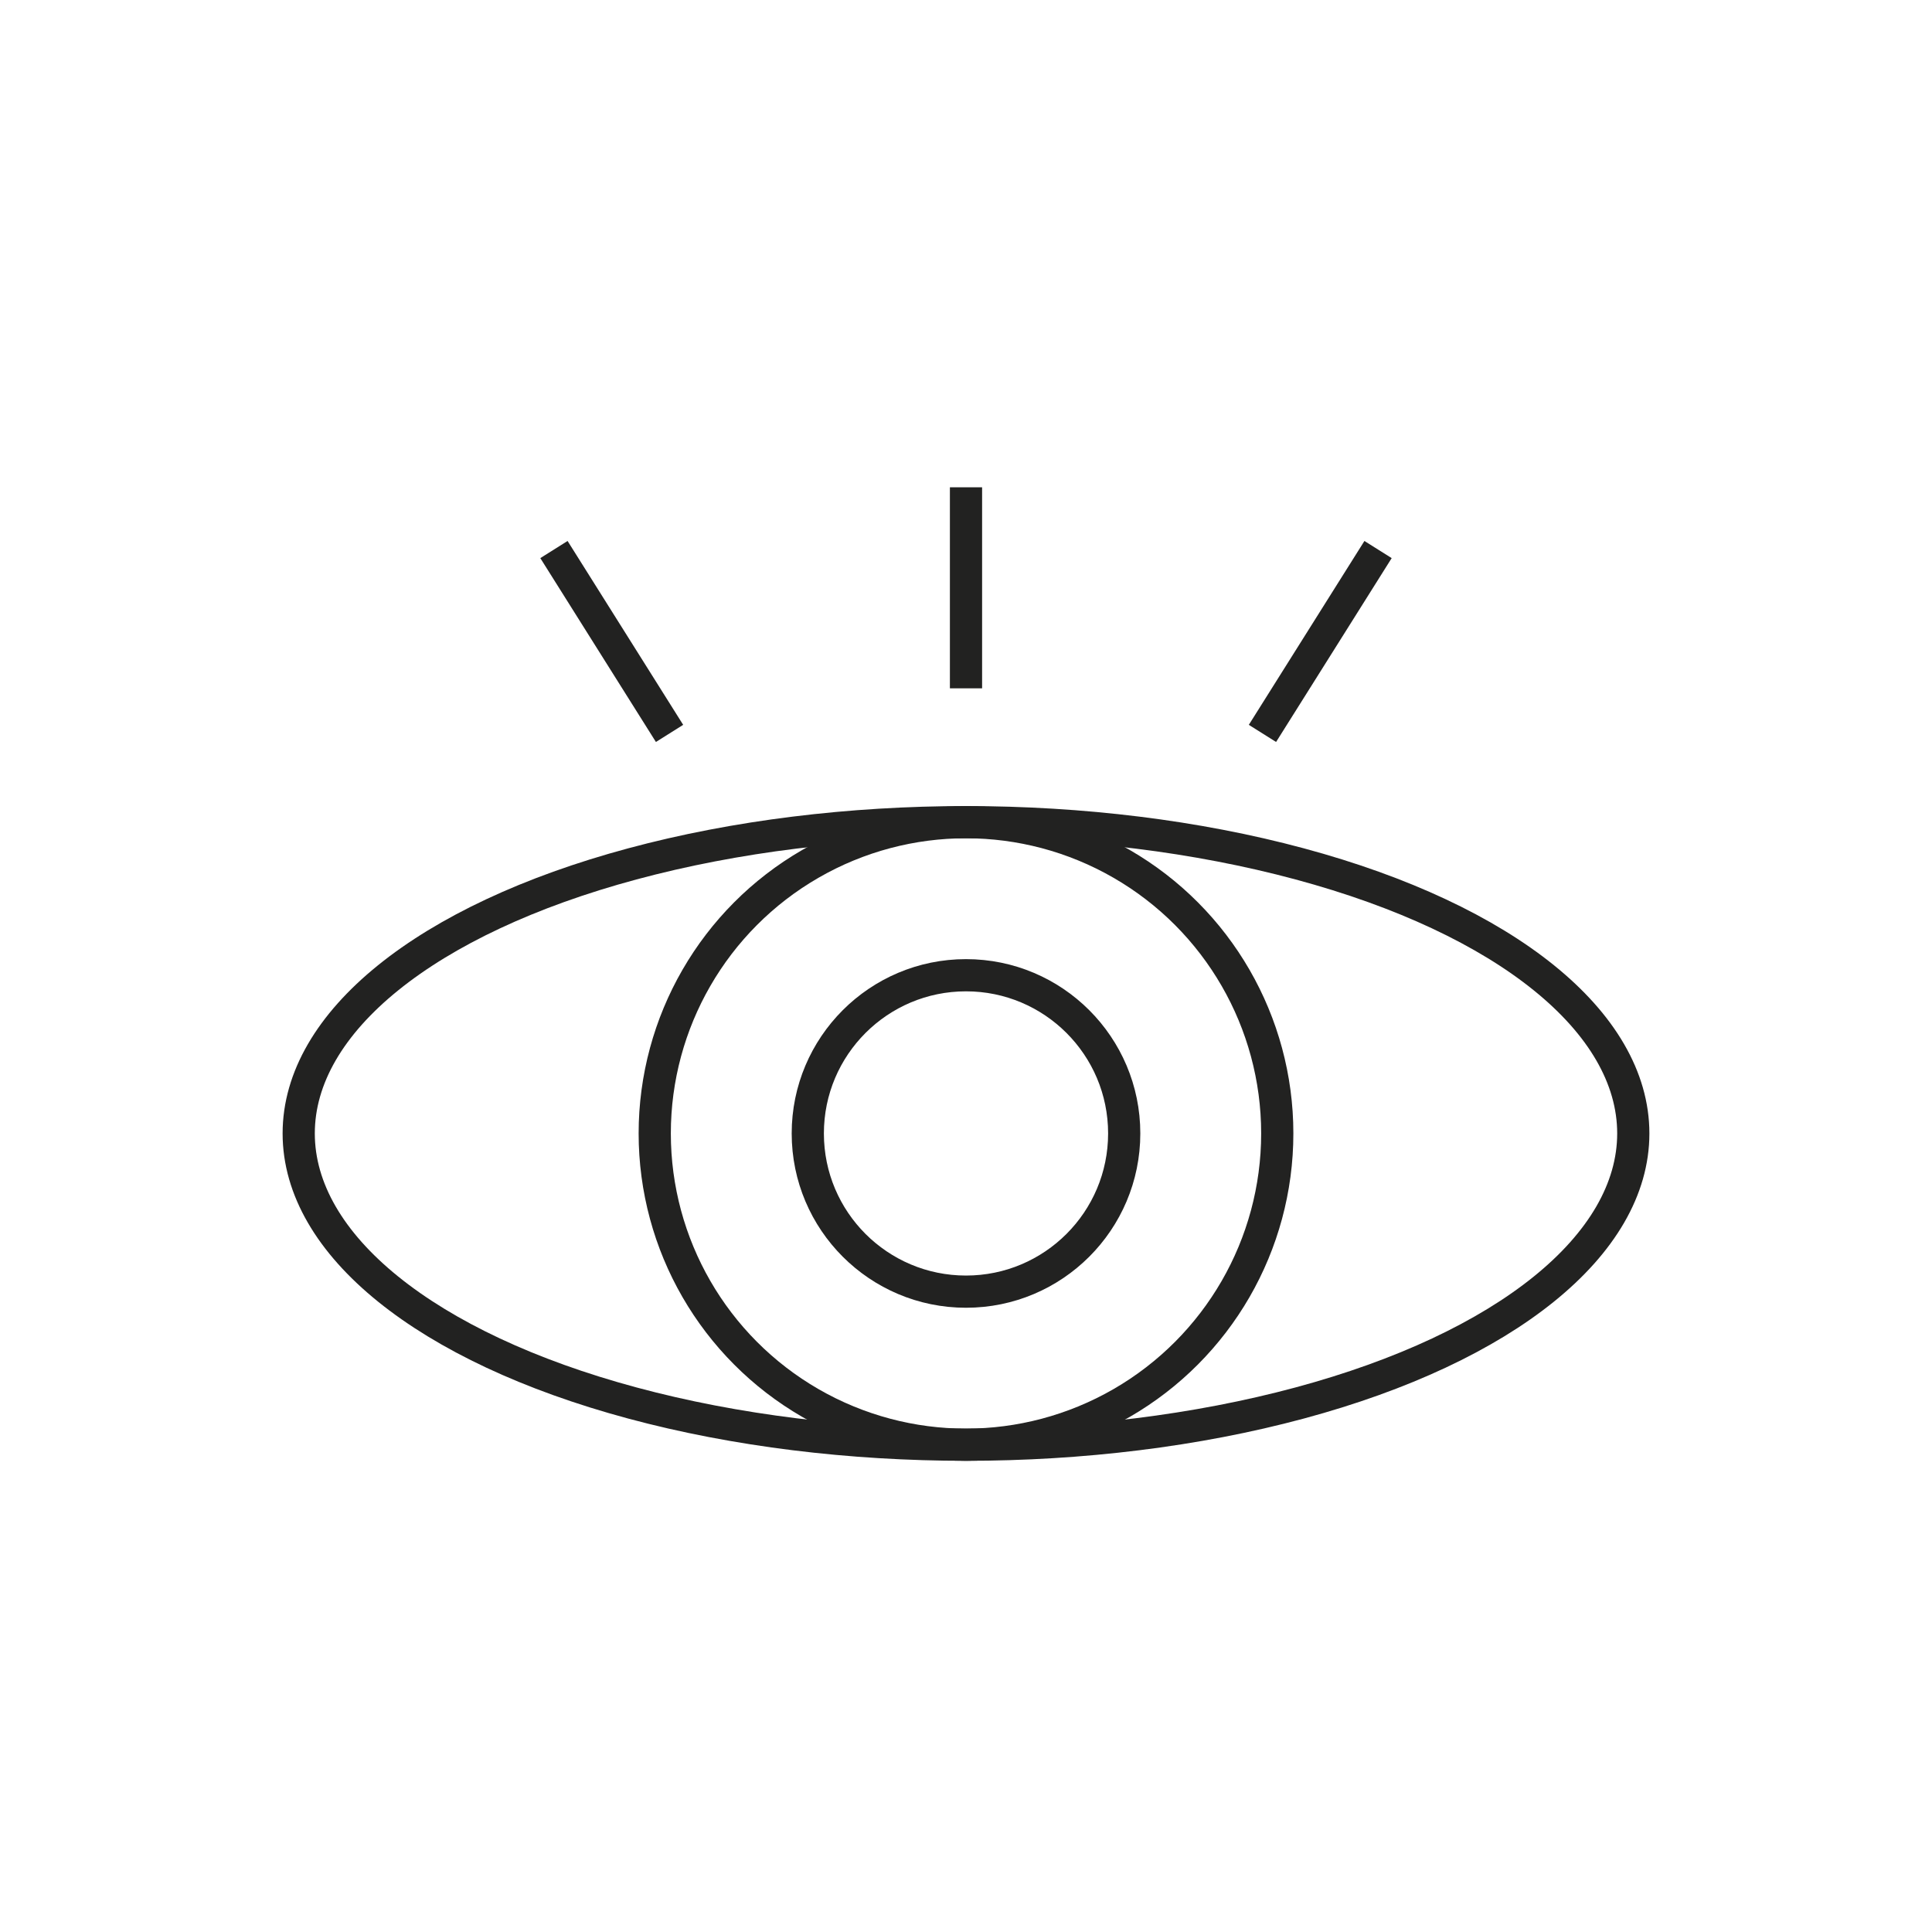
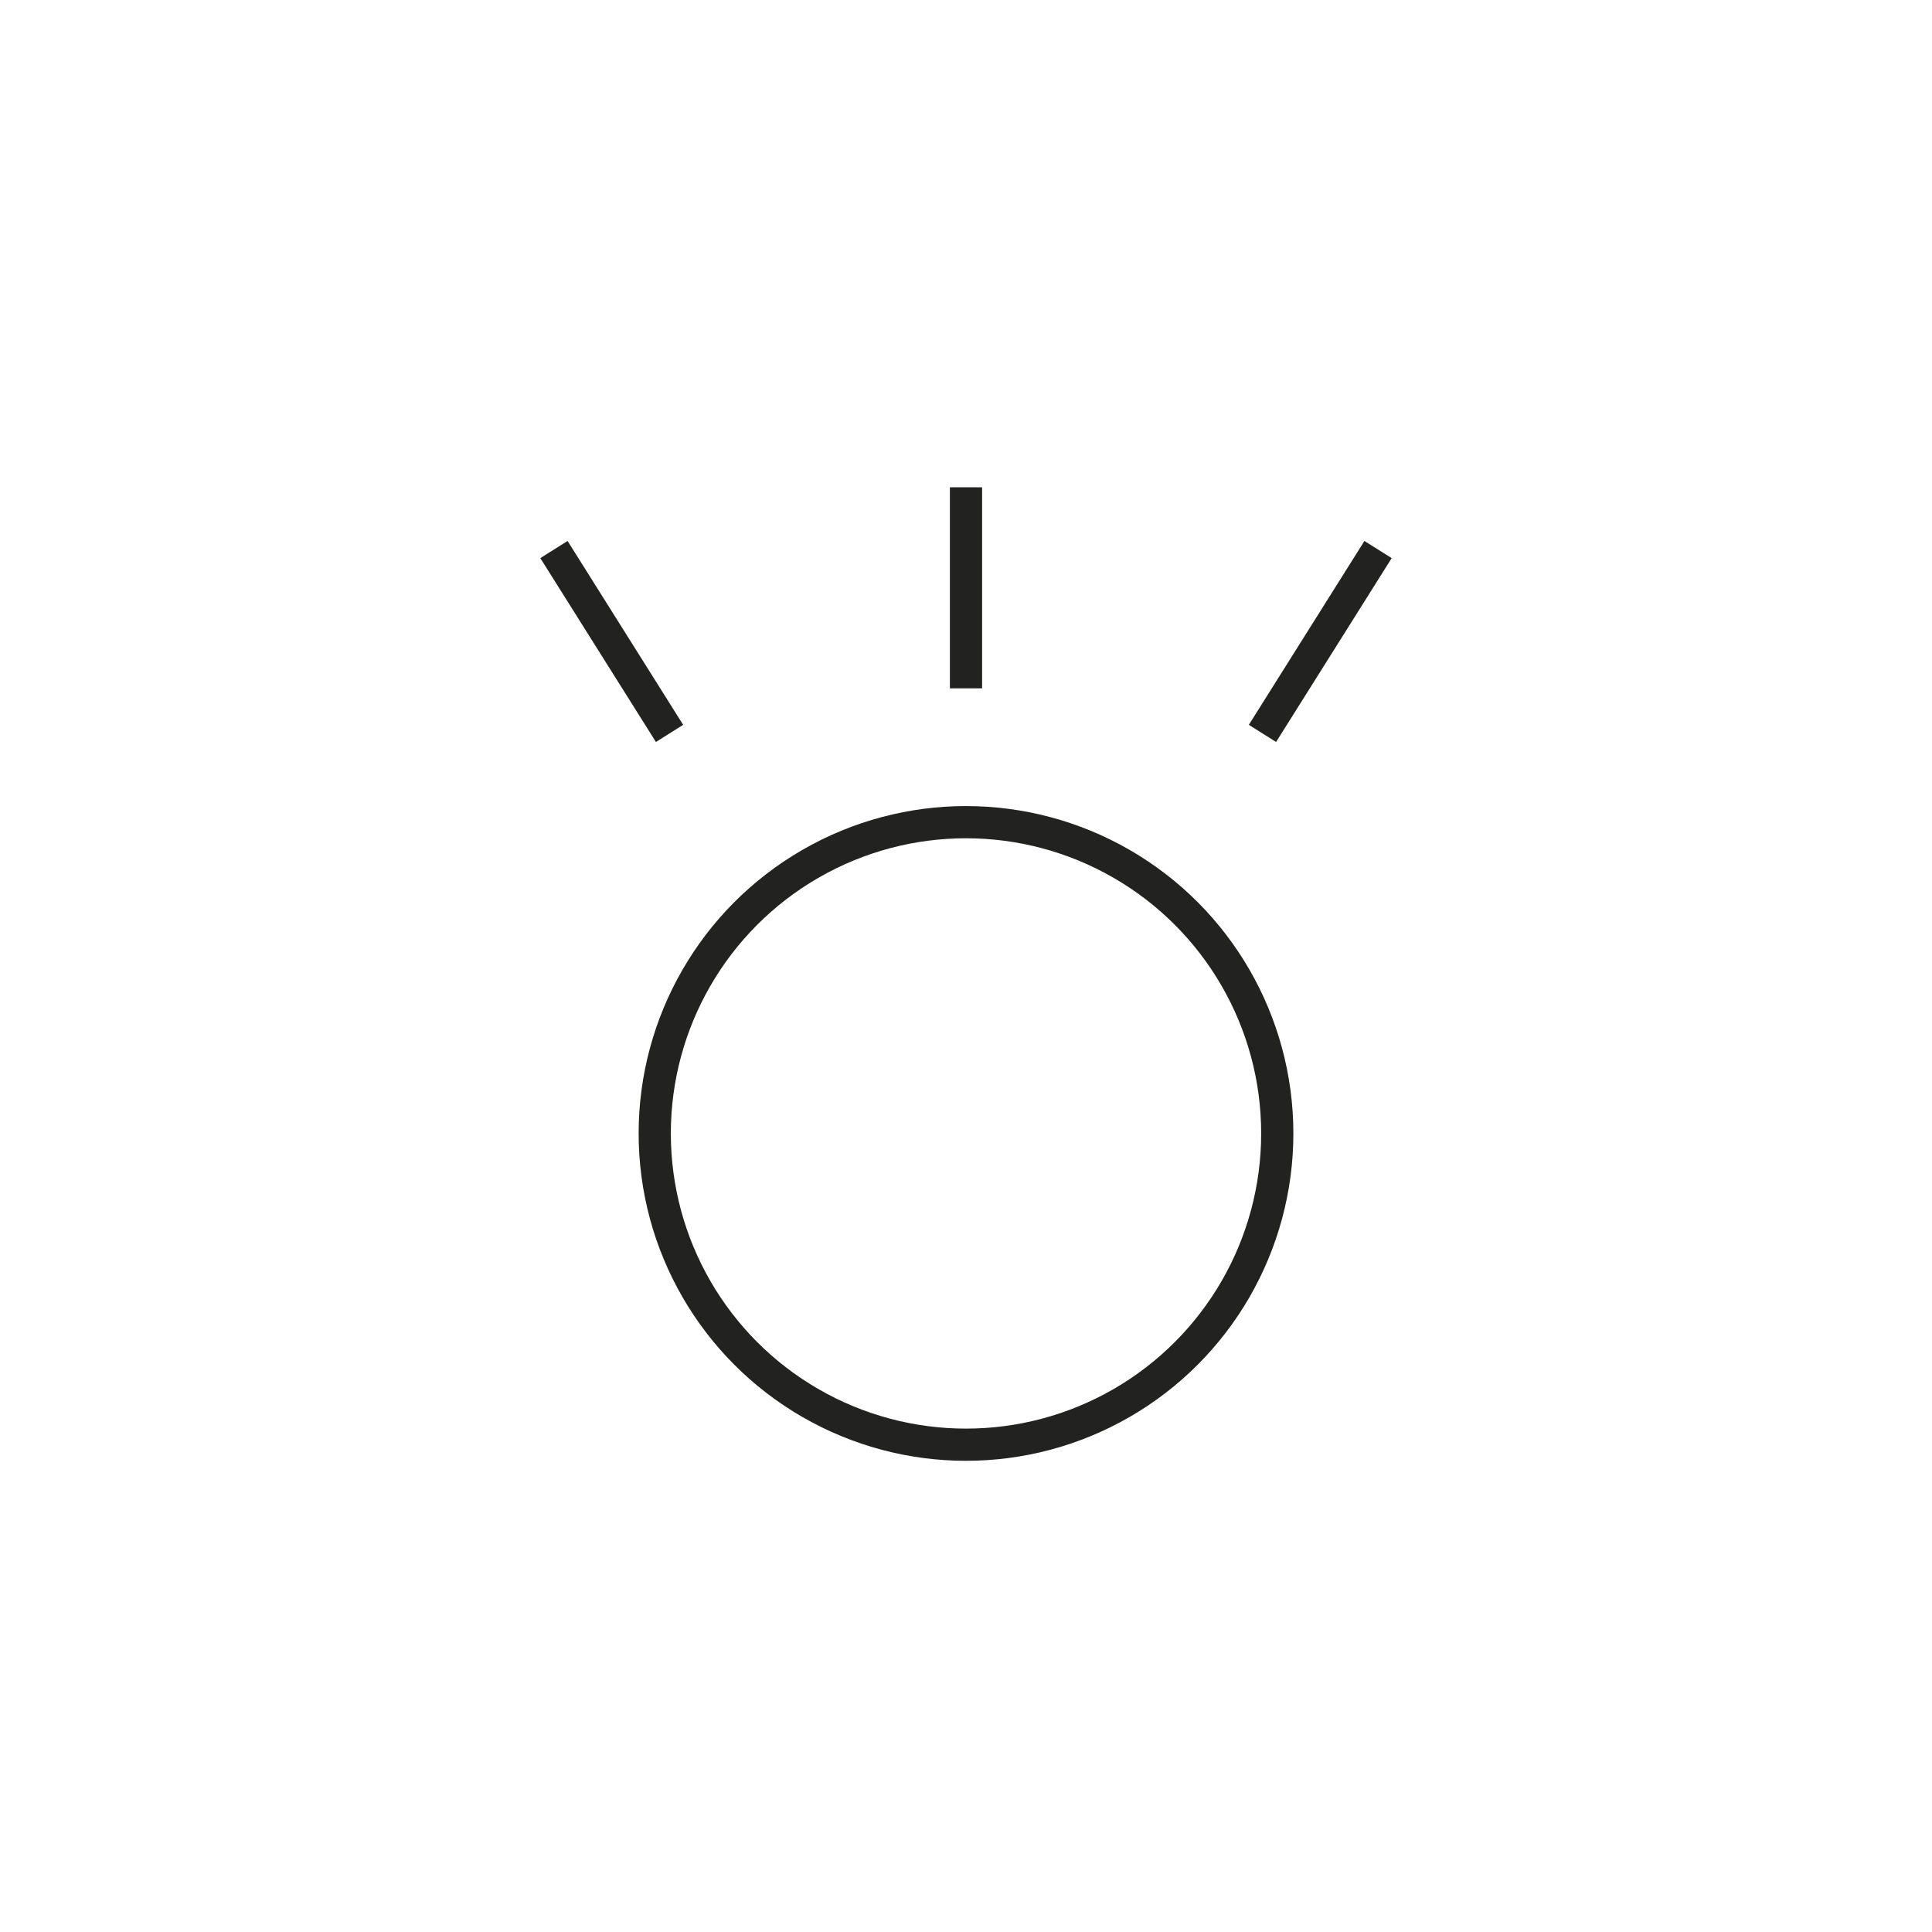
<svg xmlns="http://www.w3.org/2000/svg" viewBox="0 0 180 180">
  <defs>
    <style>.cls-1{fill:none;stroke:#222221;stroke-miterlimit:10;stroke-width:3px;}</style>
  </defs>
  <g id="Capa_27" data-name="Capa 27">
-     <ellipse class="cls-1" cx="90" cy="105.6" rx="62.17" ry="29" />
    <circle class="cls-1" cx="90" cy="105.6" r="29" />
-     <circle class="cls-1" cx="90" cy="105.6" r="14.74" />
    <line class="cls-1" x1="90" y1="64.13" x2="90" y2="45.4" />
    <line class="cls-1" x1="62.38" y1="68.33" x2="51.61" y2="51.2" />
    <line class="cls-1" x1="117.62" y1="68.33" x2="128.39" y2="51.2" />
  </g>
</svg>